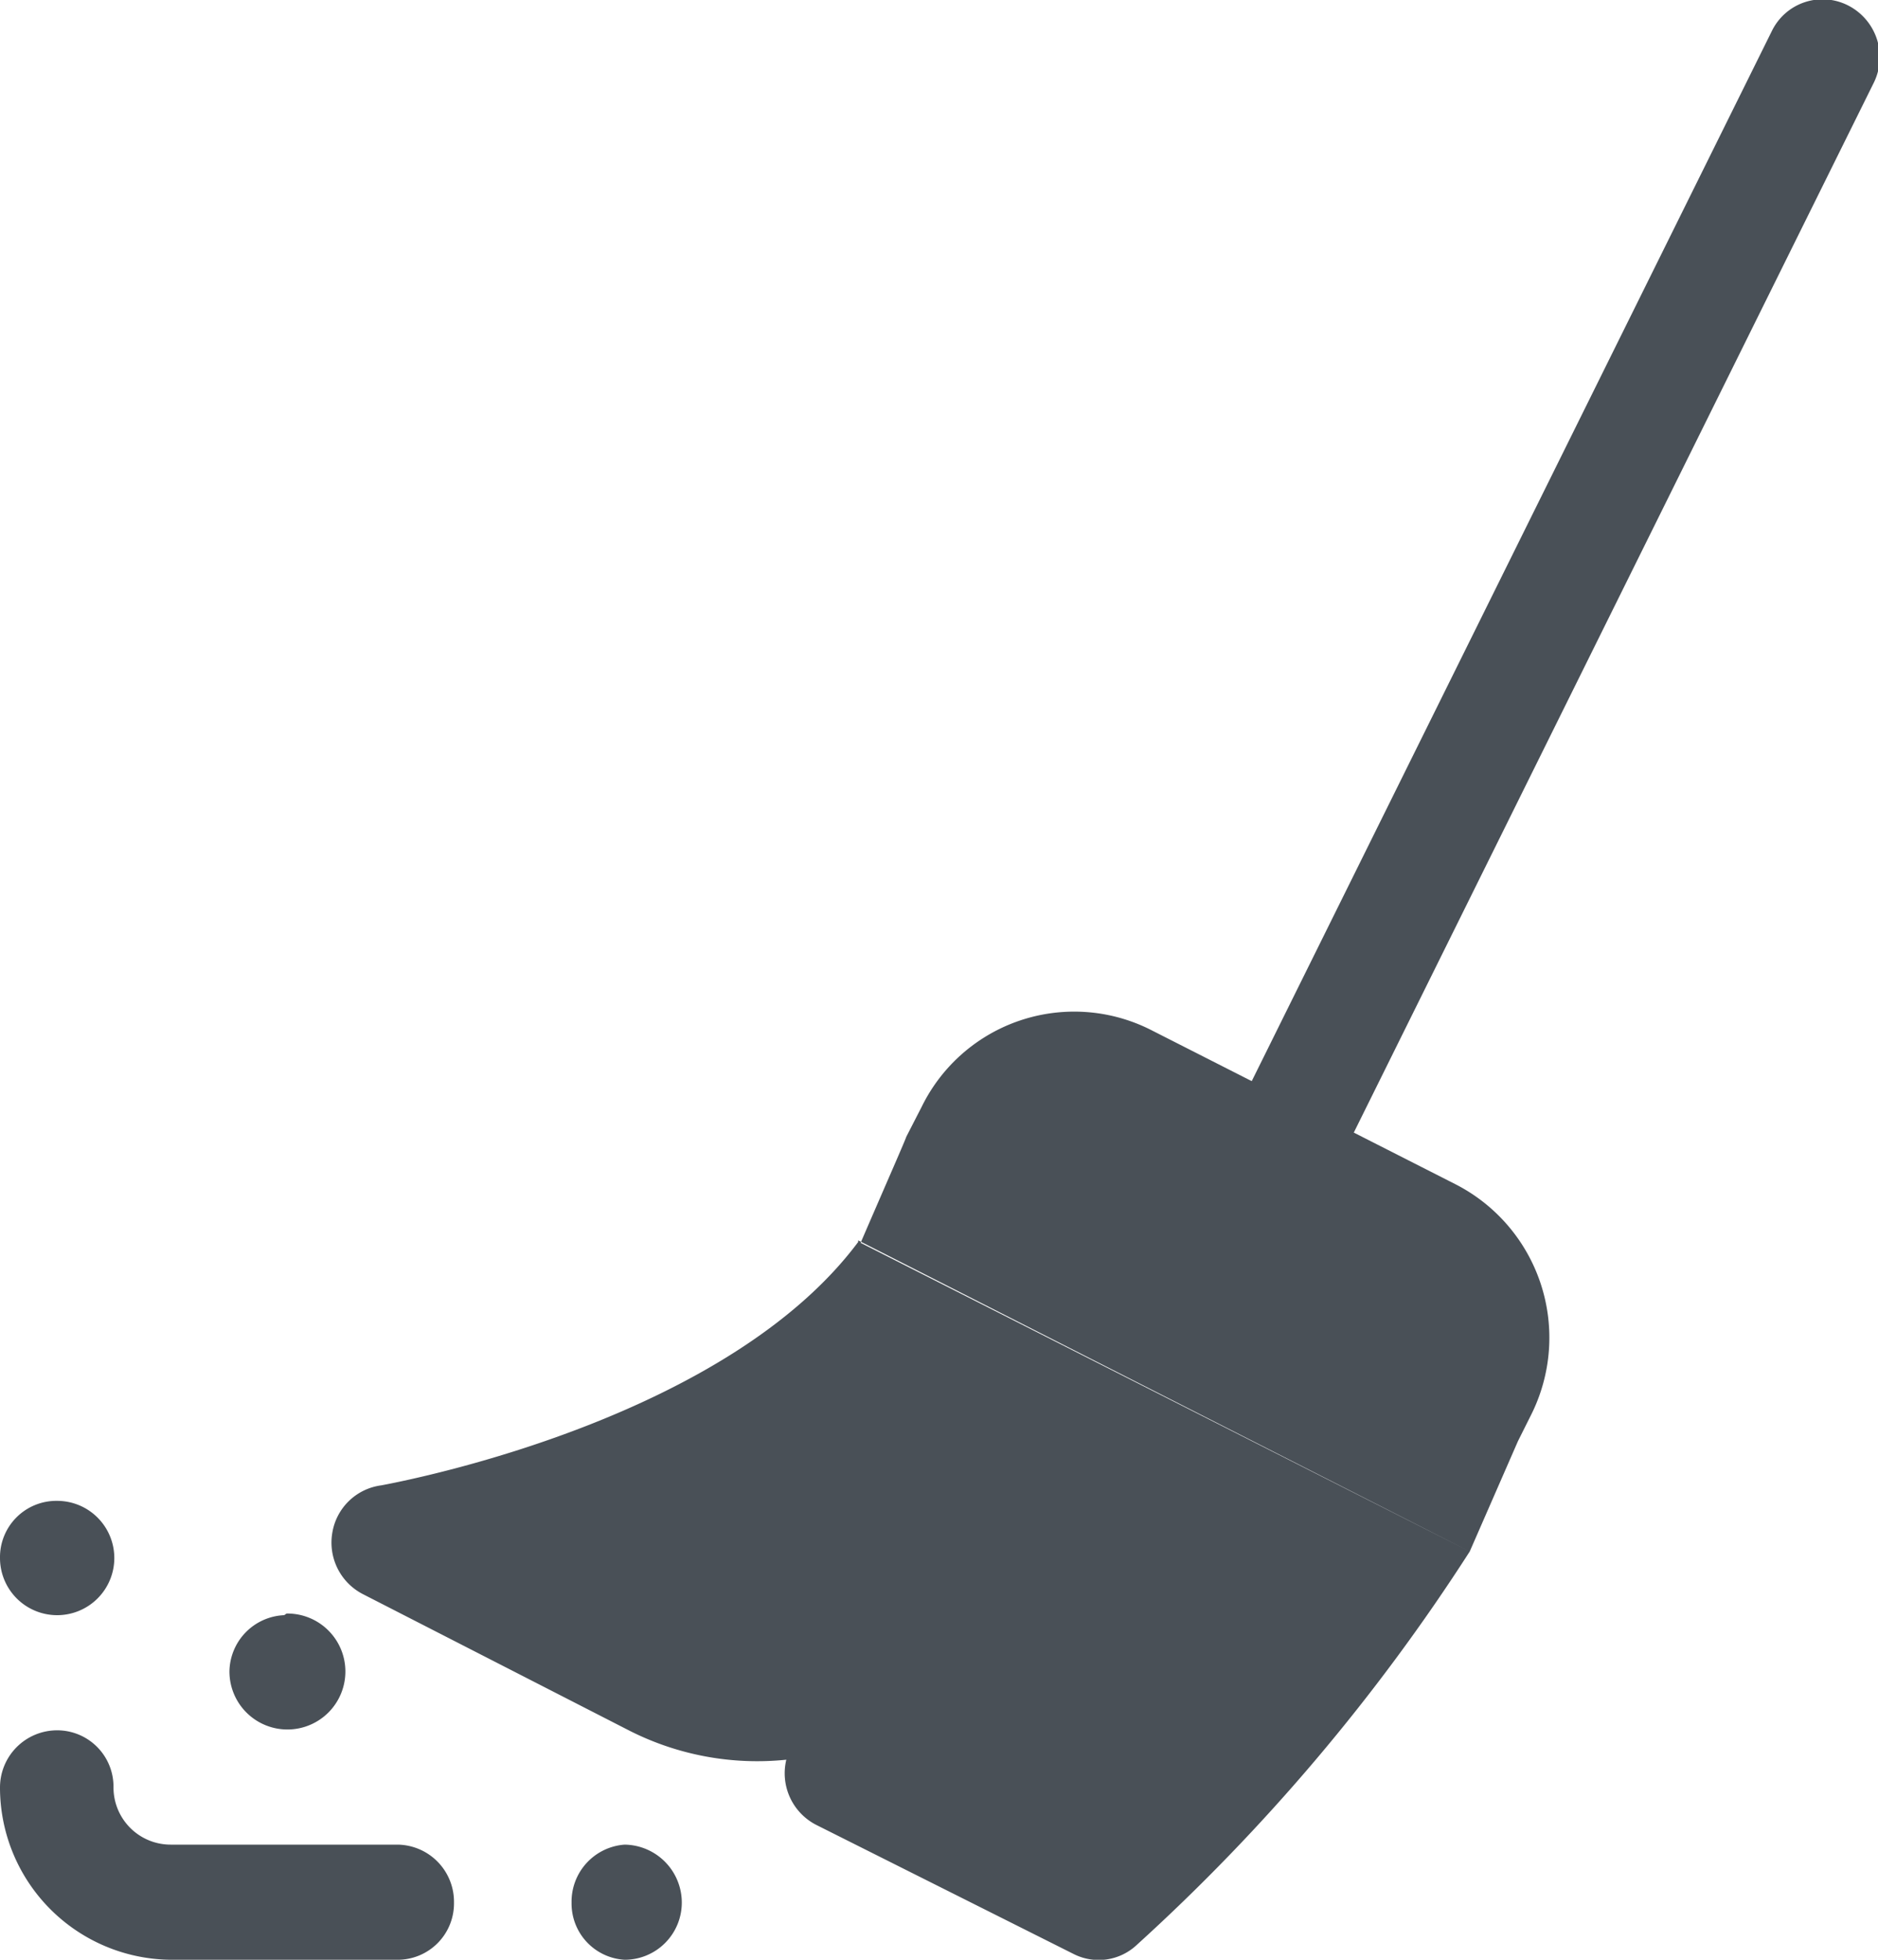
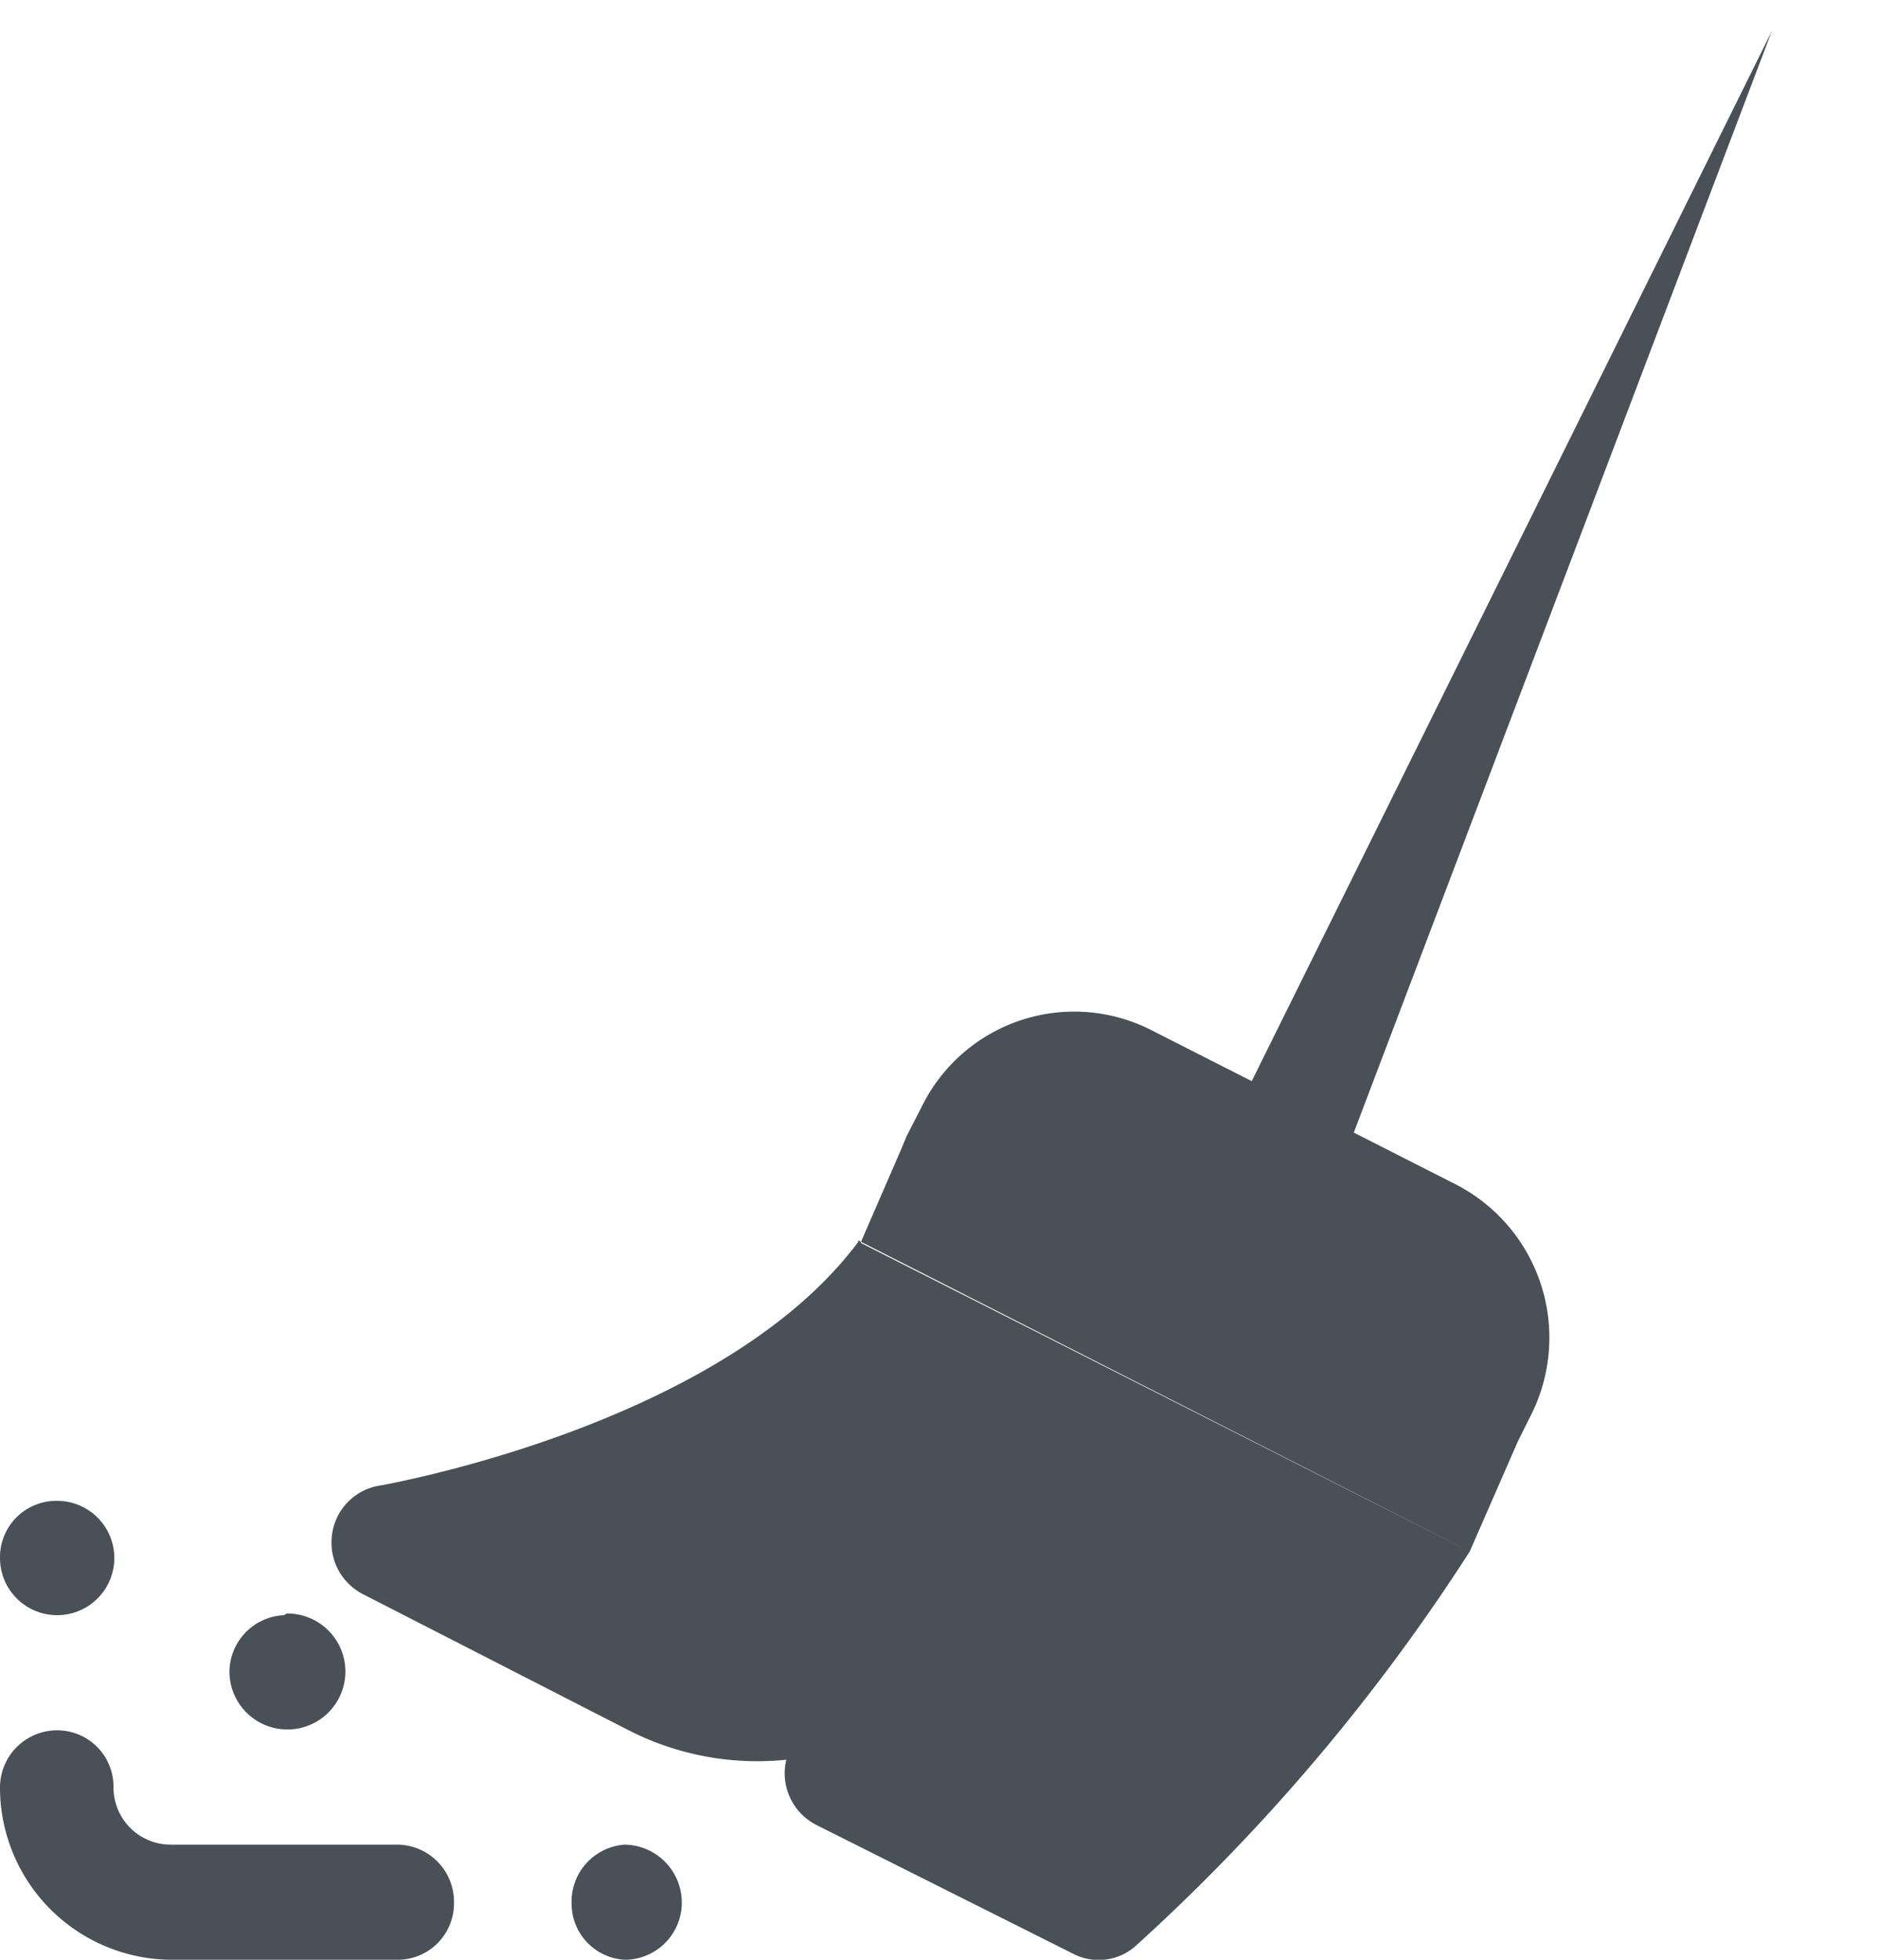
<svg xmlns="http://www.w3.org/2000/svg" id="Réteg_1" data-name="Réteg 1" viewBox="0 0 23 24">
-   <path d="M7.65,22.59a.71.71,0,0,1,.7.71.7.7,0,0,1-.7.7A.69.69,0,0,1,7,23.3.7.7,0,0,1,7.65,22.59ZM.7,21.19a.69.69,0,0,1,.69.7.7.7,0,0,0,.7.7H4.87a.7.7,0,0,1,.69.71.69.69,0,0,1-.69.7H2.09A2.11,2.11,0,0,1,0,21.89a.7.7,0,0,1,.7-.7Zm9.81-6L18,19a24.06,24.06,0,0,1-4.08,4.82.68.68,0,0,1-.77.11L10,22.35a.71.71,0,0,1-.37-.8,3.46,3.46,0,0,1-1.91-.35L4.44,19.52a.71.71,0,0,1-.37-.75.7.7,0,0,1,.6-.58h0C5.15,18.1,8.92,17.34,10.51,15.21Zm-7,4.57a.71.71,0,1,1-.7.71A.7.7,0,0,1,3.48,19.78ZM.7,18.38a.7.7,0,1,1-.7.7A.69.69,0,0,1,.7,18.38Zm21-18a.69.69,0,0,1,.94-.31.71.71,0,0,1,.31.94L16.58,13.87l1.24.63a2.11,2.11,0,0,1,.93,2.83l-.16.32L18,19l-7.46-3.78c.35-.81.54-1.24.56-1.3l.19-.37a2.08,2.08,0,0,1,2.8-.94l1.24.63Z" transform="translate(0 0)" style="fill:#495057;fill-rule:evenodd" />
+   <path d="M7.65,22.59a.71.71,0,0,1,.7.71.7.7,0,0,1-.7.7A.69.69,0,0,1,7,23.3.7.7,0,0,1,7.65,22.59ZM.7,21.19a.69.69,0,0,1,.69.7.7.7,0,0,0,.7.7H4.87a.7.7,0,0,1,.69.71.69.69,0,0,1-.69.7H2.09A2.11,2.11,0,0,1,0,21.89a.7.7,0,0,1,.7-.7Zm9.81-6L18,19a24.06,24.06,0,0,1-4.08,4.82.68.68,0,0,1-.77.11L10,22.35a.71.71,0,0,1-.37-.8,3.46,3.46,0,0,1-1.91-.35L4.44,19.52a.71.71,0,0,1-.37-.75.7.7,0,0,1,.6-.58h0C5.15,18.1,8.92,17.34,10.51,15.21Zm-7,4.57a.71.71,0,1,1-.7.71A.7.7,0,0,1,3.48,19.78ZM.7,18.38a.7.7,0,1,1-.7.7A.69.69,0,0,1,.7,18.38Zm21-18L16.58,13.87l1.24.63a2.11,2.11,0,0,1,.93,2.83l-.16.32L18,19l-7.46-3.78c.35-.81.54-1.24.56-1.3l.19-.37a2.08,2.08,0,0,1,2.8-.94l1.24.63Z" transform="translate(0 0)" style="fill:#495057;fill-rule:evenodd" />
</svg>